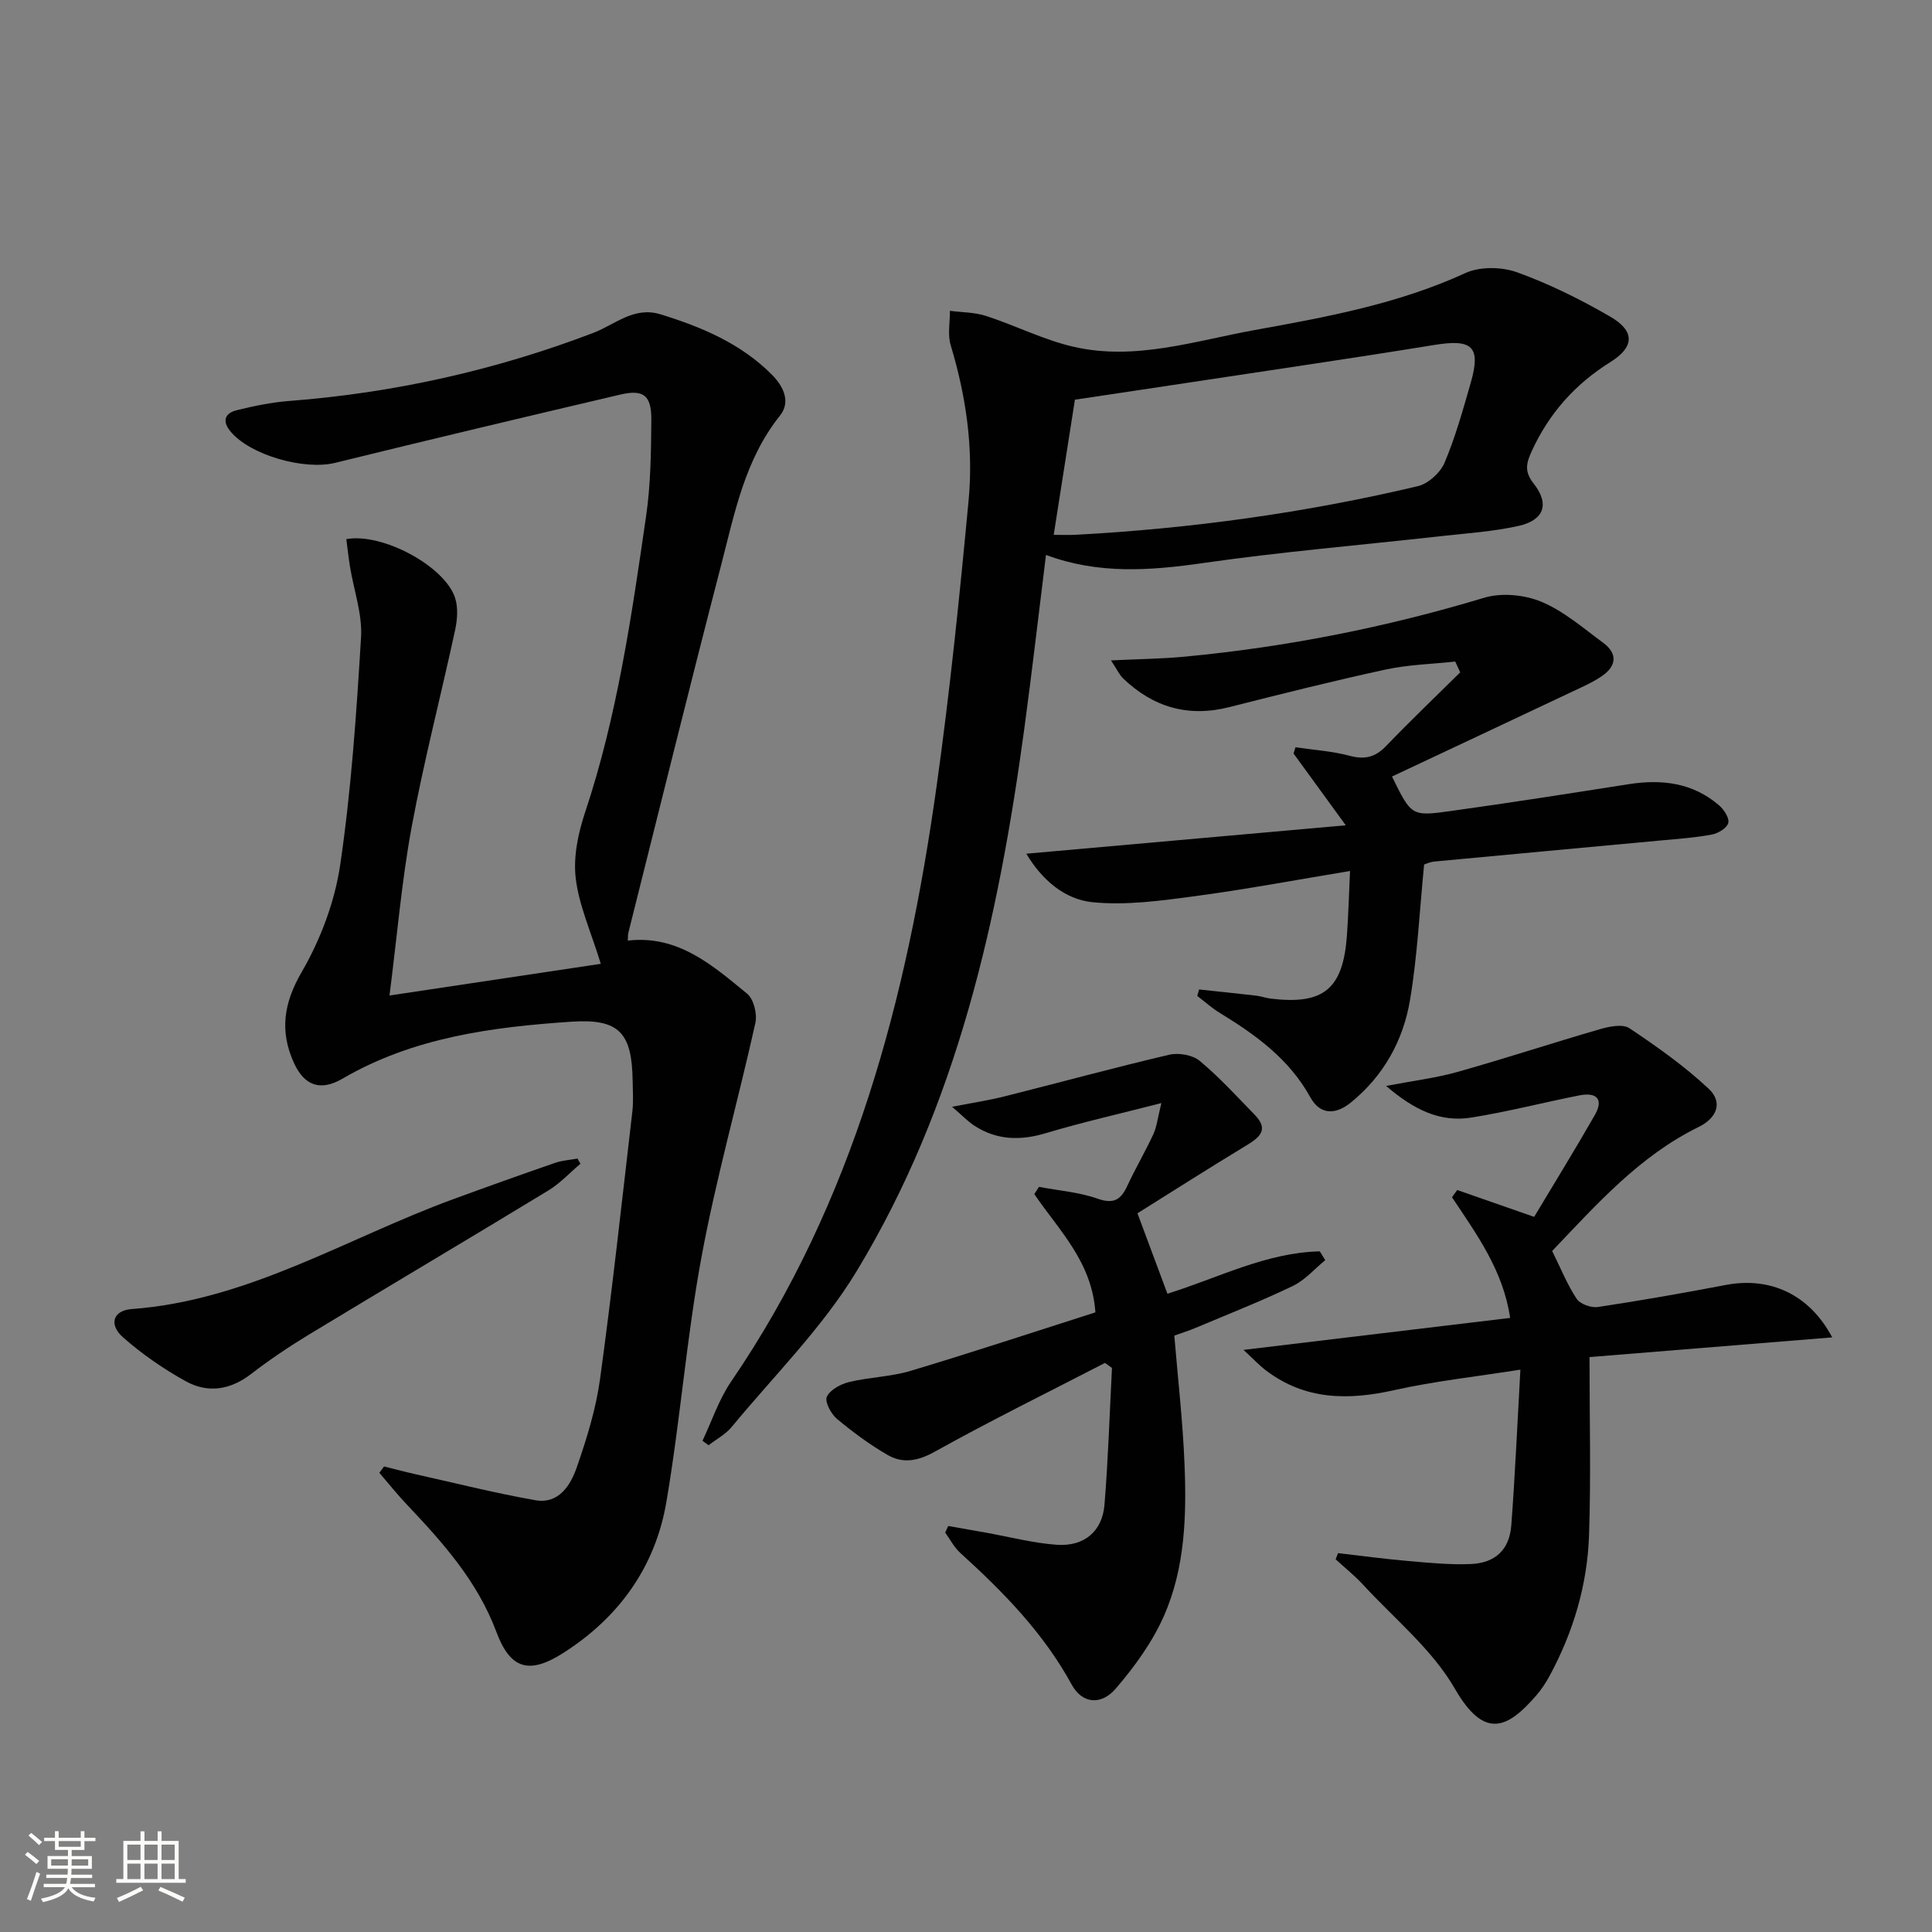
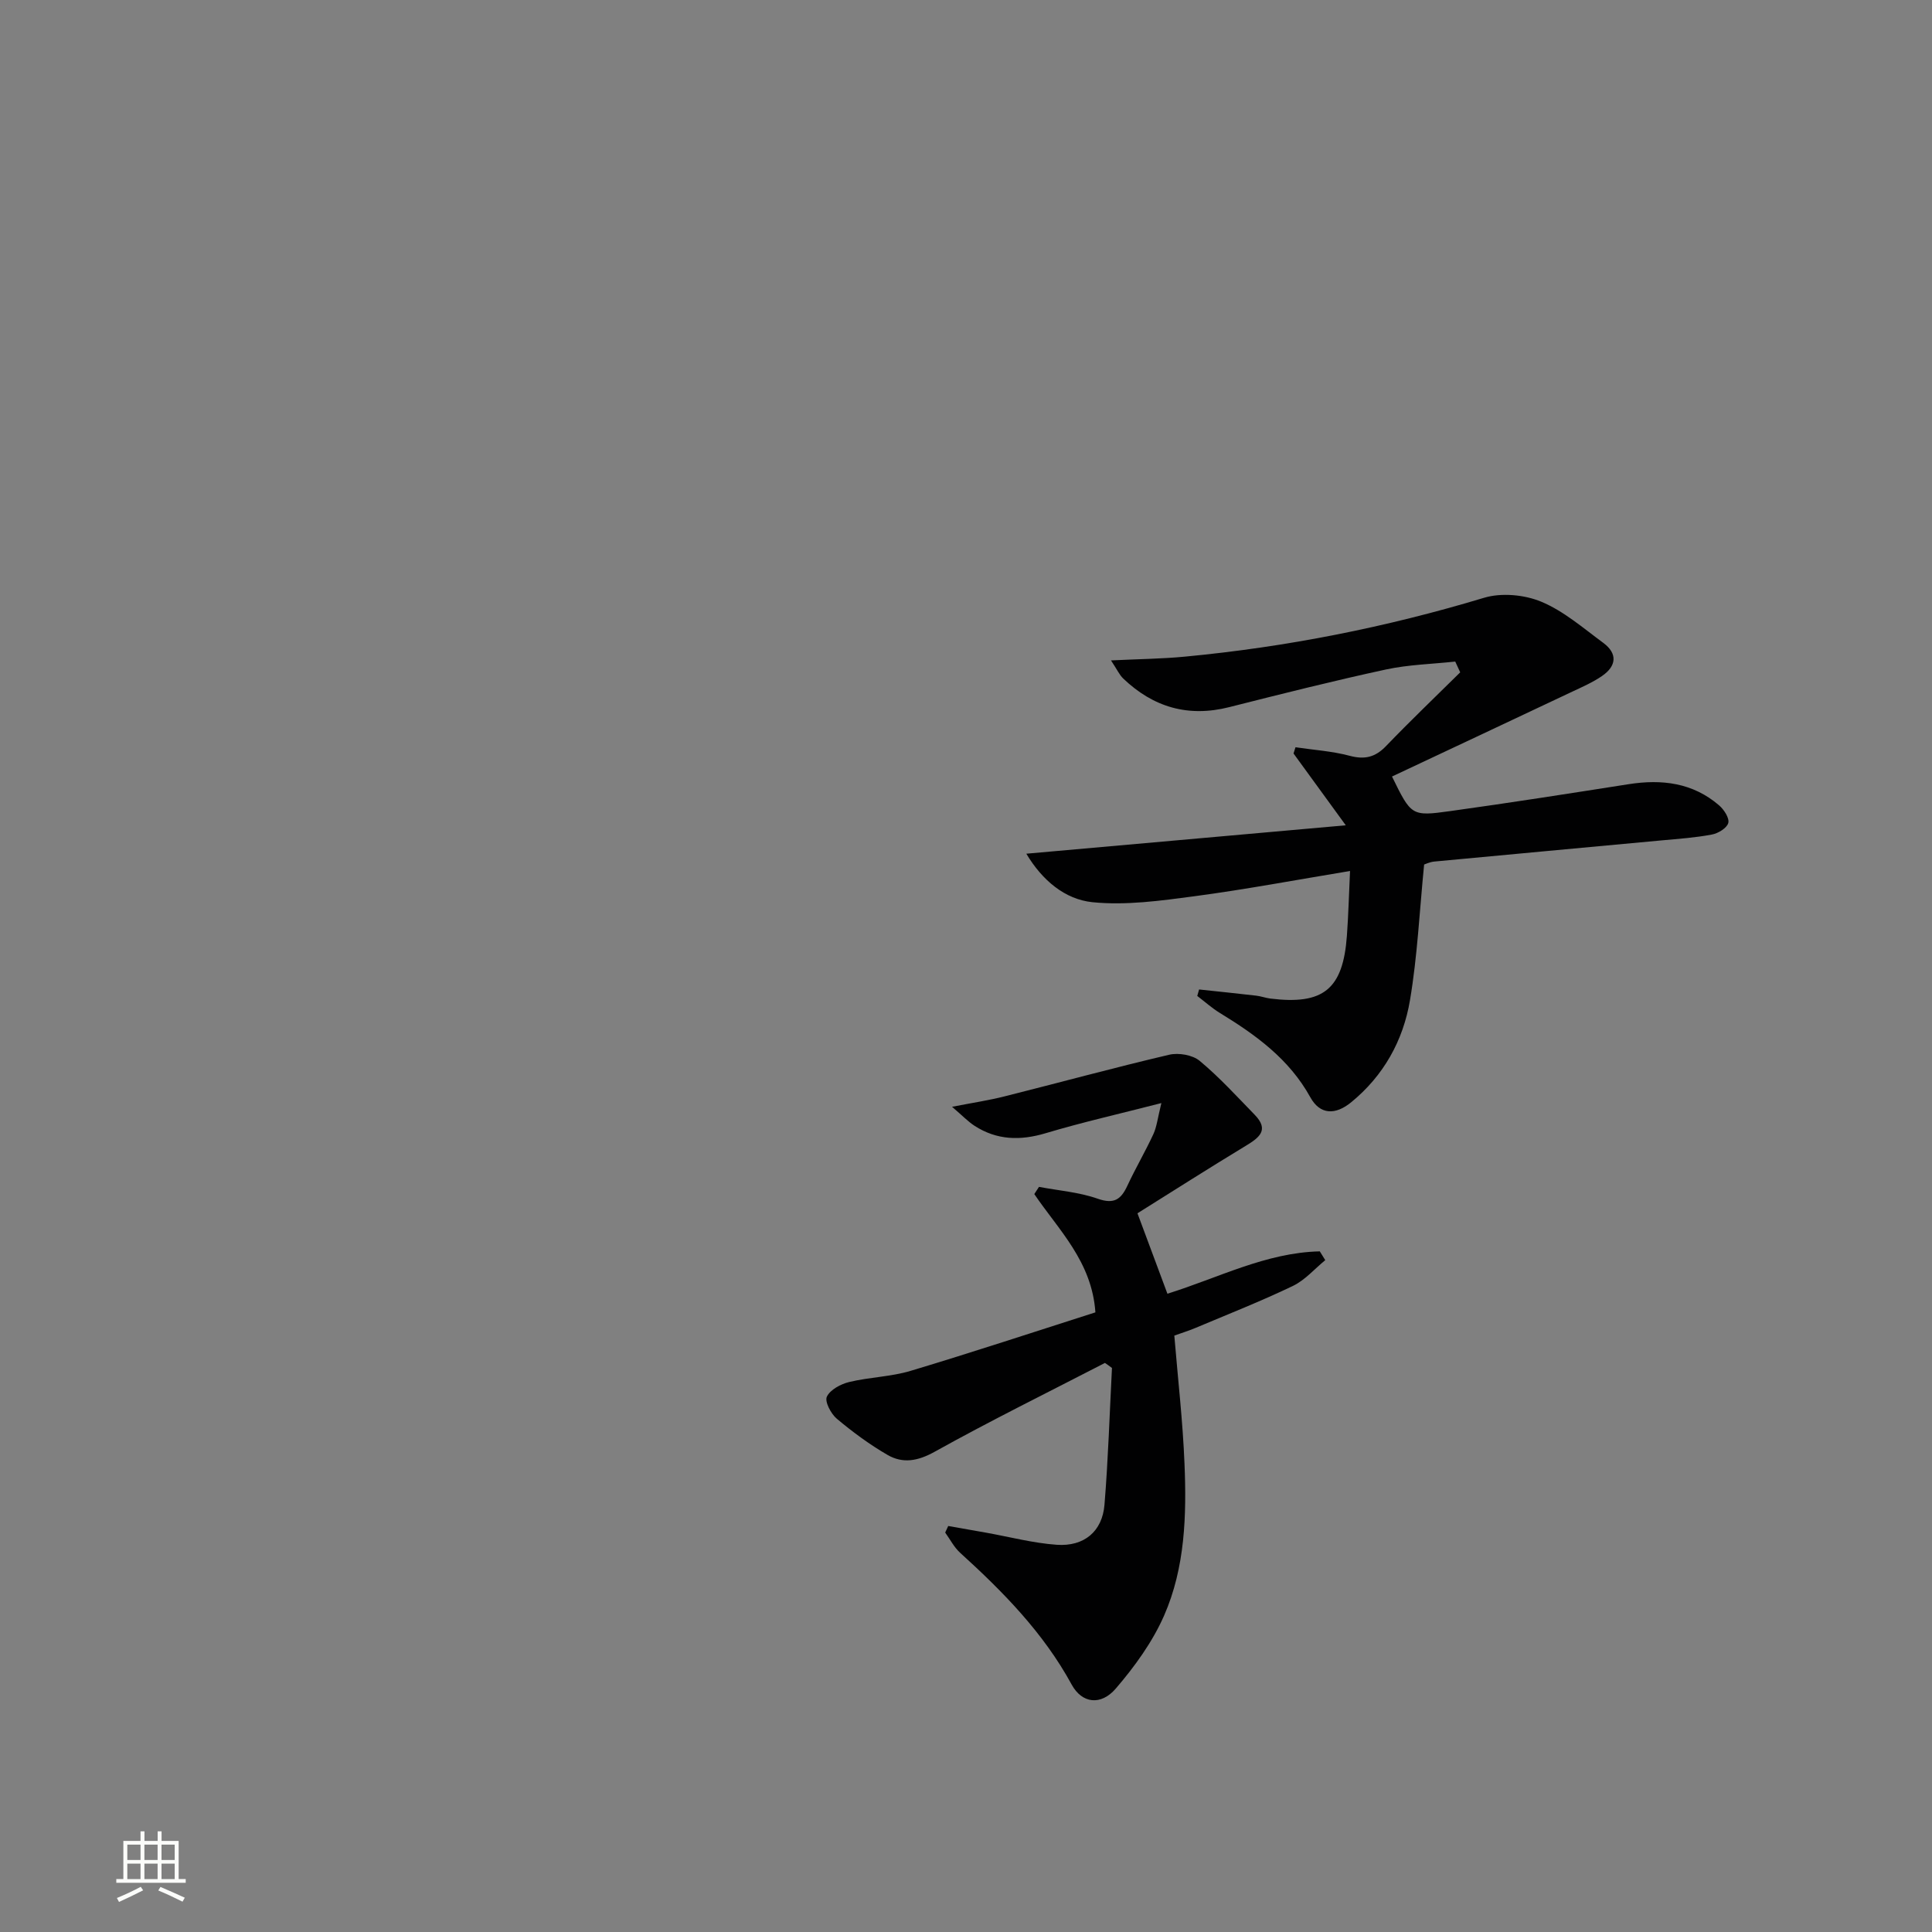
<svg xmlns="http://www.w3.org/2000/svg" enable-background="new 0 0 400 400" viewBox="0 0 400 400">
  <rect x="0" y="0" width="400" height="400" fill="#808080" stroke="none" />
-   <path d="m5.17 384 .55-.58c.85.61 1.65 1.24 2.4 1.87l-.59.64c-.83-.73-1.62-1.38-2.36-1.93m1.22 9.53-.82-.34c.71-1.76 1.37-3.64 1.98-5.63.24.13.5.25.76.36-.6 1.67-1.24 3.54-1.92 5.61m-.5-13.5.57-.54c.56.44 1.31 1.06 2.26 1.87l-.64.64c-.68-.66-1.41-1.32-2.19-1.97m3.25.46h2.24v-1.36h.77v1.36h4.57v-1.36h.76v1.36h2.28v.69h-2.28v1.84h-2.64v1.26h4.18v2.64h-4.21c0 .45-.02.86-.05 1.21h4.32v.69h-4.38c-.04.34-.1.75-.19 1.22h5.15v.69h-4.82c.87 1.19 2.51 1.92 4.93 2.19-.17.31-.3.57-.37.76-2.77-.49-4.52-1.41-5.26-2.76-.56 1.26-2.3 2.23-5.24 2.9-.12-.24-.26-.48-.43-.72 2.73-.55 4.38-1.34 4.96-2.38h-4.38v-.69h4.65c.1-.38.17-.79.21-1.22h-4.32v-.69h4.4c.03-.34.05-.75.05-1.21h-4.2v-2.64h4.23v-1.26h-2.69v-1.84h-2.24zm1.46 4.46v1.29h3.45c.01-.4.02-.57.01-.53v-.32-.45h-3.46zm1.55-2.59h4.57v-1.19h-4.57zm6.11 2.59h-3.42v.77c-.01.19-.01.37-.02.53h3.44z" fill="#fbfcfa" />
  <path d="m32.63 379.16h.82v1.98h3.54v7.89h1.46v.78h-14.37v-.78h1.46v-7.89h3.55v-1.98h.82v1.98h2.73v-1.98zm-3.49 11.48.5.73c-1.61.82-3.28 1.63-5 2.41-.13-.27-.28-.55-.44-.82 1.75-.72 3.4-1.49 4.94-2.32m-2.78-5.55h2.73v-3.18h-2.73zm0 3.95h2.73v-3.2h-2.73zm3.54-3.95h2.73v-3.18h-2.73zm0 3.95h2.73v-3.2h-2.73zm7.89 4.68c-1.84-.92-3.51-1.7-5.02-2.32l.45-.73c1.89.8 3.57 1.55 5.04 2.23zm-1.62-11.81h-2.73v3.18h2.73zm-2.73 7.13h2.73v-3.2h-2.73z" fill="#fbfcfa" />
  <g fill="#010102">
-     <path d="m79.51 303.61c2.02.5 4.04 1.05 6.07 1.51 8.4 1.87 16.76 3.98 25.23 5.48 4.88.86 7.32-3.09 8.62-6.85 2.06-5.92 3.95-12.04 4.8-18.22 2.53-18.42 4.54-36.91 6.69-55.38.25-2.14.09-4.33.06-6.49-.16-9.8-2.77-12.79-12.65-12.13-16.45 1.1-32.75 3.24-47.43 11.8-4.55 2.65-7.9 1.48-10.06-3.3-2.94-6.51-2.15-12.28 1.62-18.78 3.9-6.72 6.85-14.55 7.98-22.22 2.29-15.58 3.36-31.36 4.31-47.09.29-4.81-1.5-9.74-2.29-14.63-.31-1.9-.51-3.81-.76-5.69 7.48-1.36 20.36 5.6 22.51 12.13.67 2.03.48 4.56.01 6.72-2.93 13.58-6.45 27.04-8.98 40.69-2.05 11.07-2.99 22.35-4.6 34.95 15.06-2.26 29.34-4.4 43.75-6.56-2.07-6.72-4.52-12.1-5.19-17.69-.53-4.42.49-9.33 1.93-13.65 6.66-19.97 9.64-40.68 12.64-61.37.95-6.55 1.03-13.26 1.08-19.9.04-5.11-1.62-6.37-6.45-5.24-19.7 4.62-39.38 9.3-59.03 14.13-6.34 1.56-17.53-1.56-21.62-6.47-1.82-2.18-1.22-3.82 1.3-4.44 3.53-.86 7.14-1.62 10.76-1.9 21.68-1.66 42.67-6.34 62.98-14.08 4.55-1.73 8.44-5.57 13.98-3.86 8.51 2.63 16.57 6.02 23 12.45 2.45 2.45 3.99 5.67 1.72 8.51-7.26 9.08-9.37 20.1-12.15 30.82-6.59 25.37-12.85 50.82-19.24 76.24-.12.47-.07.98-.12 1.64 10.41-1.2 17.54 5.12 24.71 11 1.36 1.12 2.12 4.2 1.7 6.06-3.59 16.17-8.14 32.16-11.15 48.43-3.11 16.8-4.4 33.93-7.28 50.77-2.29 13.41-9.81 23.88-21.34 31.23-7.06 4.5-10.97 3.37-13.85-4.36-3.9-10.45-11.05-18.46-18.51-26.34-2-2.11-3.82-4.39-5.72-6.6.34-.43.65-.88.97-1.32z" />
-     <path d="m145.44 298.3c1.95-4.11 3.4-8.56 5.93-12.26 25.42-37.2 36.38-79.4 42.53-123.18 2.77-19.72 4.79-39.56 6.65-59.39 1.01-10.82-.56-21.53-3.72-32-.66-2.19-.14-4.74-.16-7.12 2.51.33 5.14.3 7.51 1.07 6.12 1.99 11.97 4.99 18.2 6.4 12.72 2.89 25.06-1.26 37.4-3.49 14.83-2.68 29.69-5.4 43.62-11.8 3.01-1.38 7.52-1.3 10.71-.15 6.67 2.41 13.13 5.61 19.28 9.18 5.14 2.99 5.04 6.27.01 9.41-7.3 4.56-12.68 10.61-16.26 18.41-1.11 2.43-1.62 4.19.37 6.71 3.37 4.26 2.19 7.61-3.12 8.8-5.32 1.18-10.83 1.53-16.28 2.14-16.34 1.83-32.73 3.2-49 5.54-10.99 1.58-21.72 2.37-32.55-1.68-1.53 12.32-2.89 24.17-4.49 35.98-5.34 39.39-13.88 77.96-34.75 112.38-7.07 11.66-17.06 21.56-25.82 32.17-1.27 1.54-3.18 2.55-4.8 3.8-.43-.31-.84-.62-1.26-.92zm72.72-187.57c1.66 0 3.12.07 4.57-.01 23.91-1.29 47.55-4.55 70.84-10.07 2.15-.51 4.63-2.78 5.51-4.85 2.25-5.32 3.81-10.94 5.41-16.51 2.17-7.55.35-9.16-7.54-7.87-16.69 2.72-33.43 5.15-50.15 7.69-8.15 1.24-16.31 2.45-24.25 3.64-1.5 9.52-2.91 18.51-4.39 27.98z" />
-     <path d="m301.7 246.38c5.05 1.76 10.11 3.53 15.93 5.56 4.13-6.9 8.47-13.93 12.57-21.1 1.92-3.37.23-4.73-3.18-4.06-7.48 1.48-14.88 3.4-22.4 4.6-6.4 1.03-11.85-1.57-17.64-6.55 5.64-1.08 10.31-1.64 14.78-2.9 9.89-2.79 19.66-6 29.53-8.86 1.93-.56 4.68-1.11 6.06-.19 5.72 3.82 11.41 7.85 16.41 12.53 2.93 2.74 1.84 6-2.1 7.93-12.23 6-21.07 15.99-30.3 25.66 1.72 3.47 3.08 6.89 5.06 9.89.72 1.1 3 1.92 4.4 1.71 8.85-1.33 17.68-2.88 26.47-4.56 9.11-1.74 17.27 1.85 22.05 10.85-17.07 1.39-33.65 2.74-50.25 4.08 0 12.54.32 24.77-.1 36.98-.36 10.22-3.26 19.95-8.15 29-.79 1.45-1.72 2.87-2.8 4.11-5.9 6.78-10.69 9.21-16.82-1.42-4.68-8.13-12.49-14.46-18.99-21.52-1.75-1.9-3.79-3.53-5.7-5.28.17-.43.34-.85.5-1.28 4.83.55 9.65 1.21 14.5 1.63 4.29.37 8.62.8 12.92.63 5.15-.2 8.07-2.98 8.45-8.04.78-10.39 1.24-20.81 1.88-32.21-9.24 1.46-17.78 2.38-26.1 4.24-9.54 2.14-18.46 2.08-26.57-4.07-1.37-1.04-2.55-2.32-4.66-4.26 19.06-2.29 36.9-4.42 55.21-6.62-1.46-9.88-6.96-17.34-12.04-24.98.37-.49.72-.99 1.08-1.5z" />
    <path d="m294.85 178.99c-.96 9.69-1.39 18.99-2.93 28.1-1.41 8.35-5.46 15.66-12.22 21.16-3.18 2.59-6.37 2.62-8.41-1.07-4.38-7.93-11.3-12.92-18.75-17.47-1.65-1.01-3.11-2.33-4.66-3.51.13-.45.25-.89.38-1.34 3.94.42 7.87.82 11.81 1.28.99.11 1.94.47 2.93.6 11 1.36 15.05-1.93 15.86-12.98.31-4.26.42-8.53.65-13.43-11.09 1.83-21.63 3.82-32.24 5.23-6.98.93-14.17 1.93-21.1 1.23-5.67-.58-10.39-4.51-13.68-10.04 22.03-1.96 43.4-3.86 66.14-5.88-4.13-5.68-7.47-10.27-10.82-14.87.14-.43.28-.86.41-1.29 3.75.56 7.58.8 11.22 1.77 3.12.83 5.3.3 7.53-2.02 5-5.2 10.22-10.19 15.35-15.26-.34-.74-.68-1.49-1.03-2.23-4.79.52-9.67.63-14.35 1.64-10.86 2.35-21.64 5.06-32.42 7.79-8.51 2.16-15.75.03-21.98-5.93-.78-.75-1.25-1.83-2.52-3.74 5.68-.28 10.5-.32 15.3-.78 21.04-1.99 41.66-6.07 61.92-12.18 3.6-1.09 8.36-.65 11.87.81 4.65 1.94 8.68 5.46 12.82 8.51 3.02 2.23 2.75 4.81-.25 6.87-1.89 1.3-4.04 2.24-6.12 3.22-12.44 5.88-24.9 11.73-37.36 17.59 3.98 8.11 4.01 8.28 12.04 7.16 12.33-1.71 24.64-3.64 36.94-5.57 6.88-1.08 13.31-.31 18.75 4.39 1.01.87 2.16 2.64 1.89 3.64-.28 1.05-2.09 2.15-3.38 2.39-3.42.65-6.91.89-10.39 1.21-15.72 1.47-31.44 2.9-47.15 4.39-.95.11-1.86.56-2.05.61z" />
    <path d="m228.77 282.18c-11.77 6.08-23.67 11.94-35.24 18.38-3.5 1.95-6.59 2.5-9.77.67-3.71-2.15-7.21-4.73-10.5-7.49-1.22-1.02-2.55-3.56-2.07-4.57.69-1.45 2.88-2.62 4.63-3.04 4.18-1.01 8.62-1.08 12.72-2.31 12.83-3.85 25.55-8.06 38.25-12.11-.72-10.53-7.62-17.06-12.65-24.49.32-.5.65-.99.97-1.49 4.07.77 8.29 1.09 12.16 2.45 3.39 1.19 4.82.15 6.14-2.69 1.68-3.61 3.71-7.06 5.38-10.67.71-1.54.89-3.34 1.66-6.44-8.78 2.26-16.45 3.99-23.96 6.24-5.26 1.57-10.11 1.45-14.73-1.54-1.34-.87-2.47-2.07-4.65-3.93 4.37-.85 7.69-1.35 10.92-2.17 11.35-2.85 22.65-5.94 34.05-8.61 1.94-.45 4.82.04 6.29 1.26 4.08 3.39 7.69 7.36 11.4 11.17 3.07 3.15.94 4.74-1.85 6.43-7.63 4.62-15.15 9.42-22.42 13.97 2.27 6.1 4.22 11.32 6.2 16.65 10.5-3.26 20.41-8.52 31.55-8.77.38.61.75 1.21 1.13 1.82-2.22 1.82-4.2 4.14-6.72 5.35-6.57 3.15-13.37 5.83-20.09 8.66-1.5.63-3.06 1.11-4.44 1.61.75 9.07 1.76 17.8 2.11 26.57.44 10.66.12 21.46-4.21 31.36-2.4 5.48-6.1 10.59-10.03 15.16-3.07 3.56-6.98 3.09-9.12-.83-5.85-10.73-14.19-19.21-23.09-27.29-1.26-1.14-2.08-2.78-3.1-4.19.21-.45.42-.91.63-1.36 2.61.46 5.22.91 7.82 1.38 4.88.87 9.73 2.16 14.64 2.51 5.68.4 9.44-2.77 9.89-8.28.77-9.42 1.06-18.89 1.55-28.33-.47-.36-.96-.7-1.45-1.04z" />
-     <path d="m120.17 240.95c-2.22 1.87-4.23 4.07-6.68 5.55-16.48 10.02-33.07 19.84-49.56 29.83-4.12 2.5-8.14 5.21-11.96 8.15-4.31 3.32-8.96 4.01-13.52 1.49-4.6-2.55-9.03-5.61-12.97-9.08-3.02-2.66-2.07-5.58 1.77-5.86 24.22-1.79 44.59-14.71 66.63-22.77 7.01-2.57 14.04-5.08 21.1-7.52 1.46-.5 3.06-.59 4.59-.87.19.35.39.71.6 1.08z" />
  </g>
</svg>